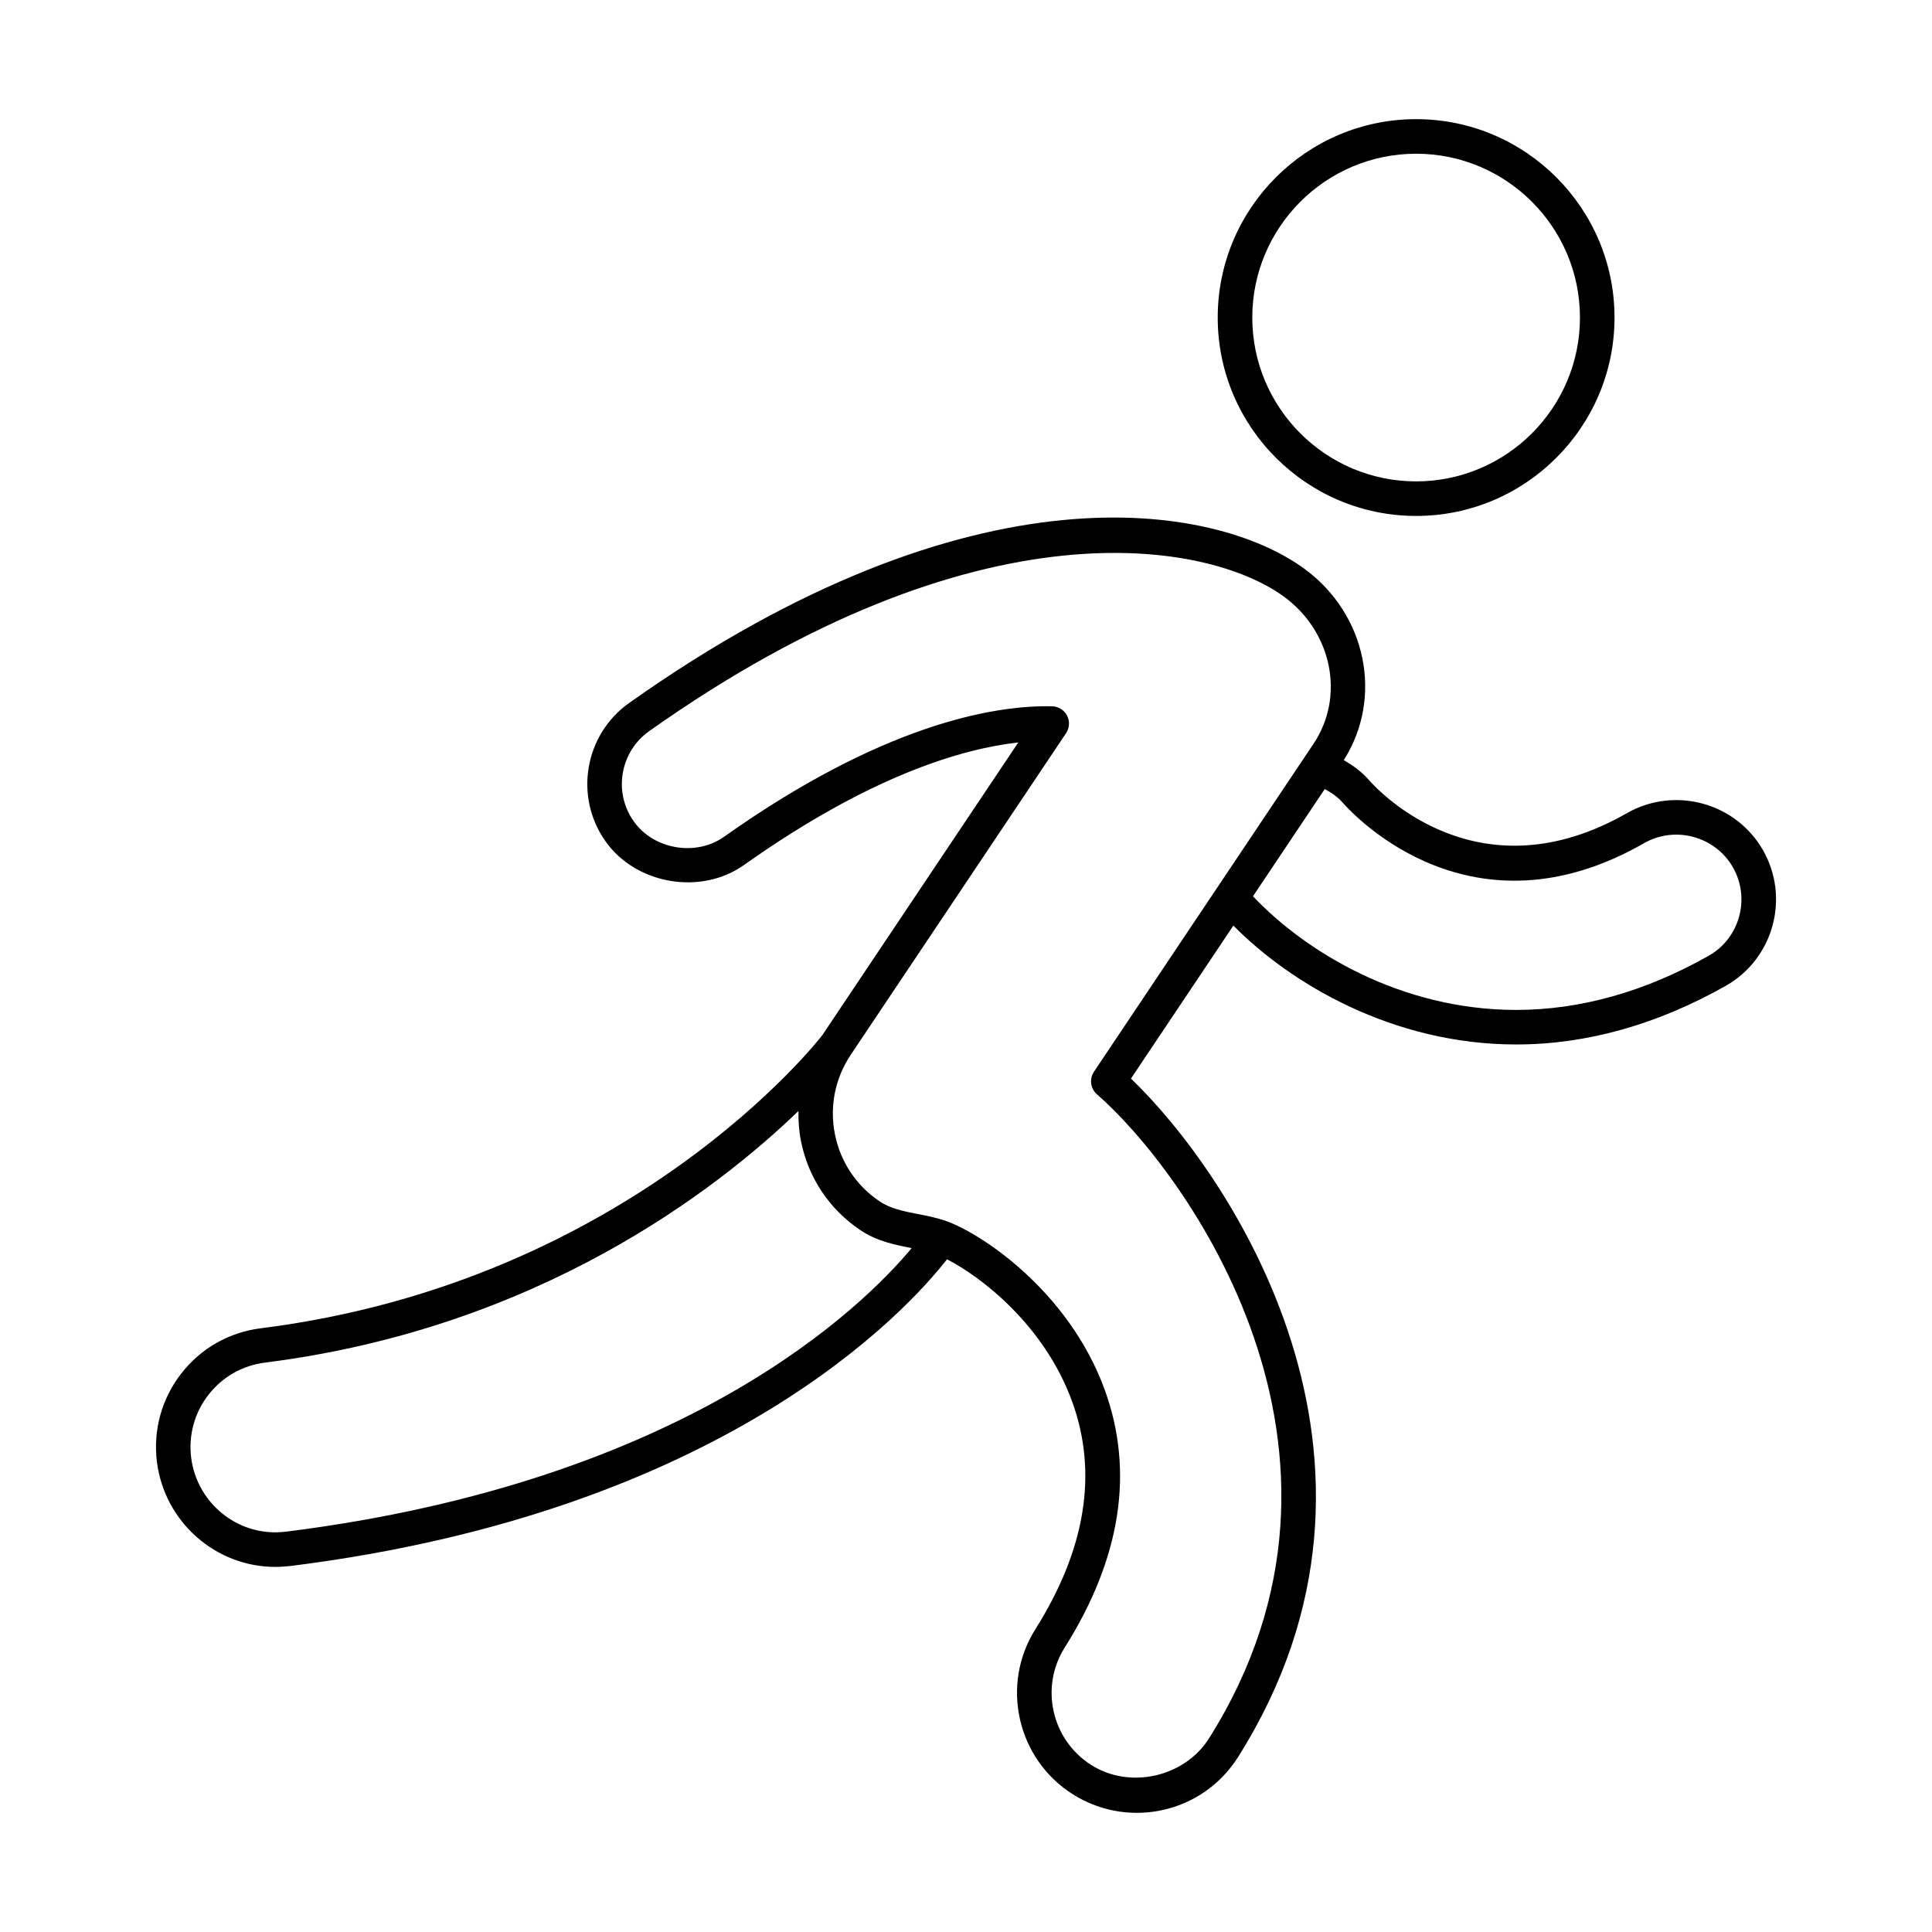
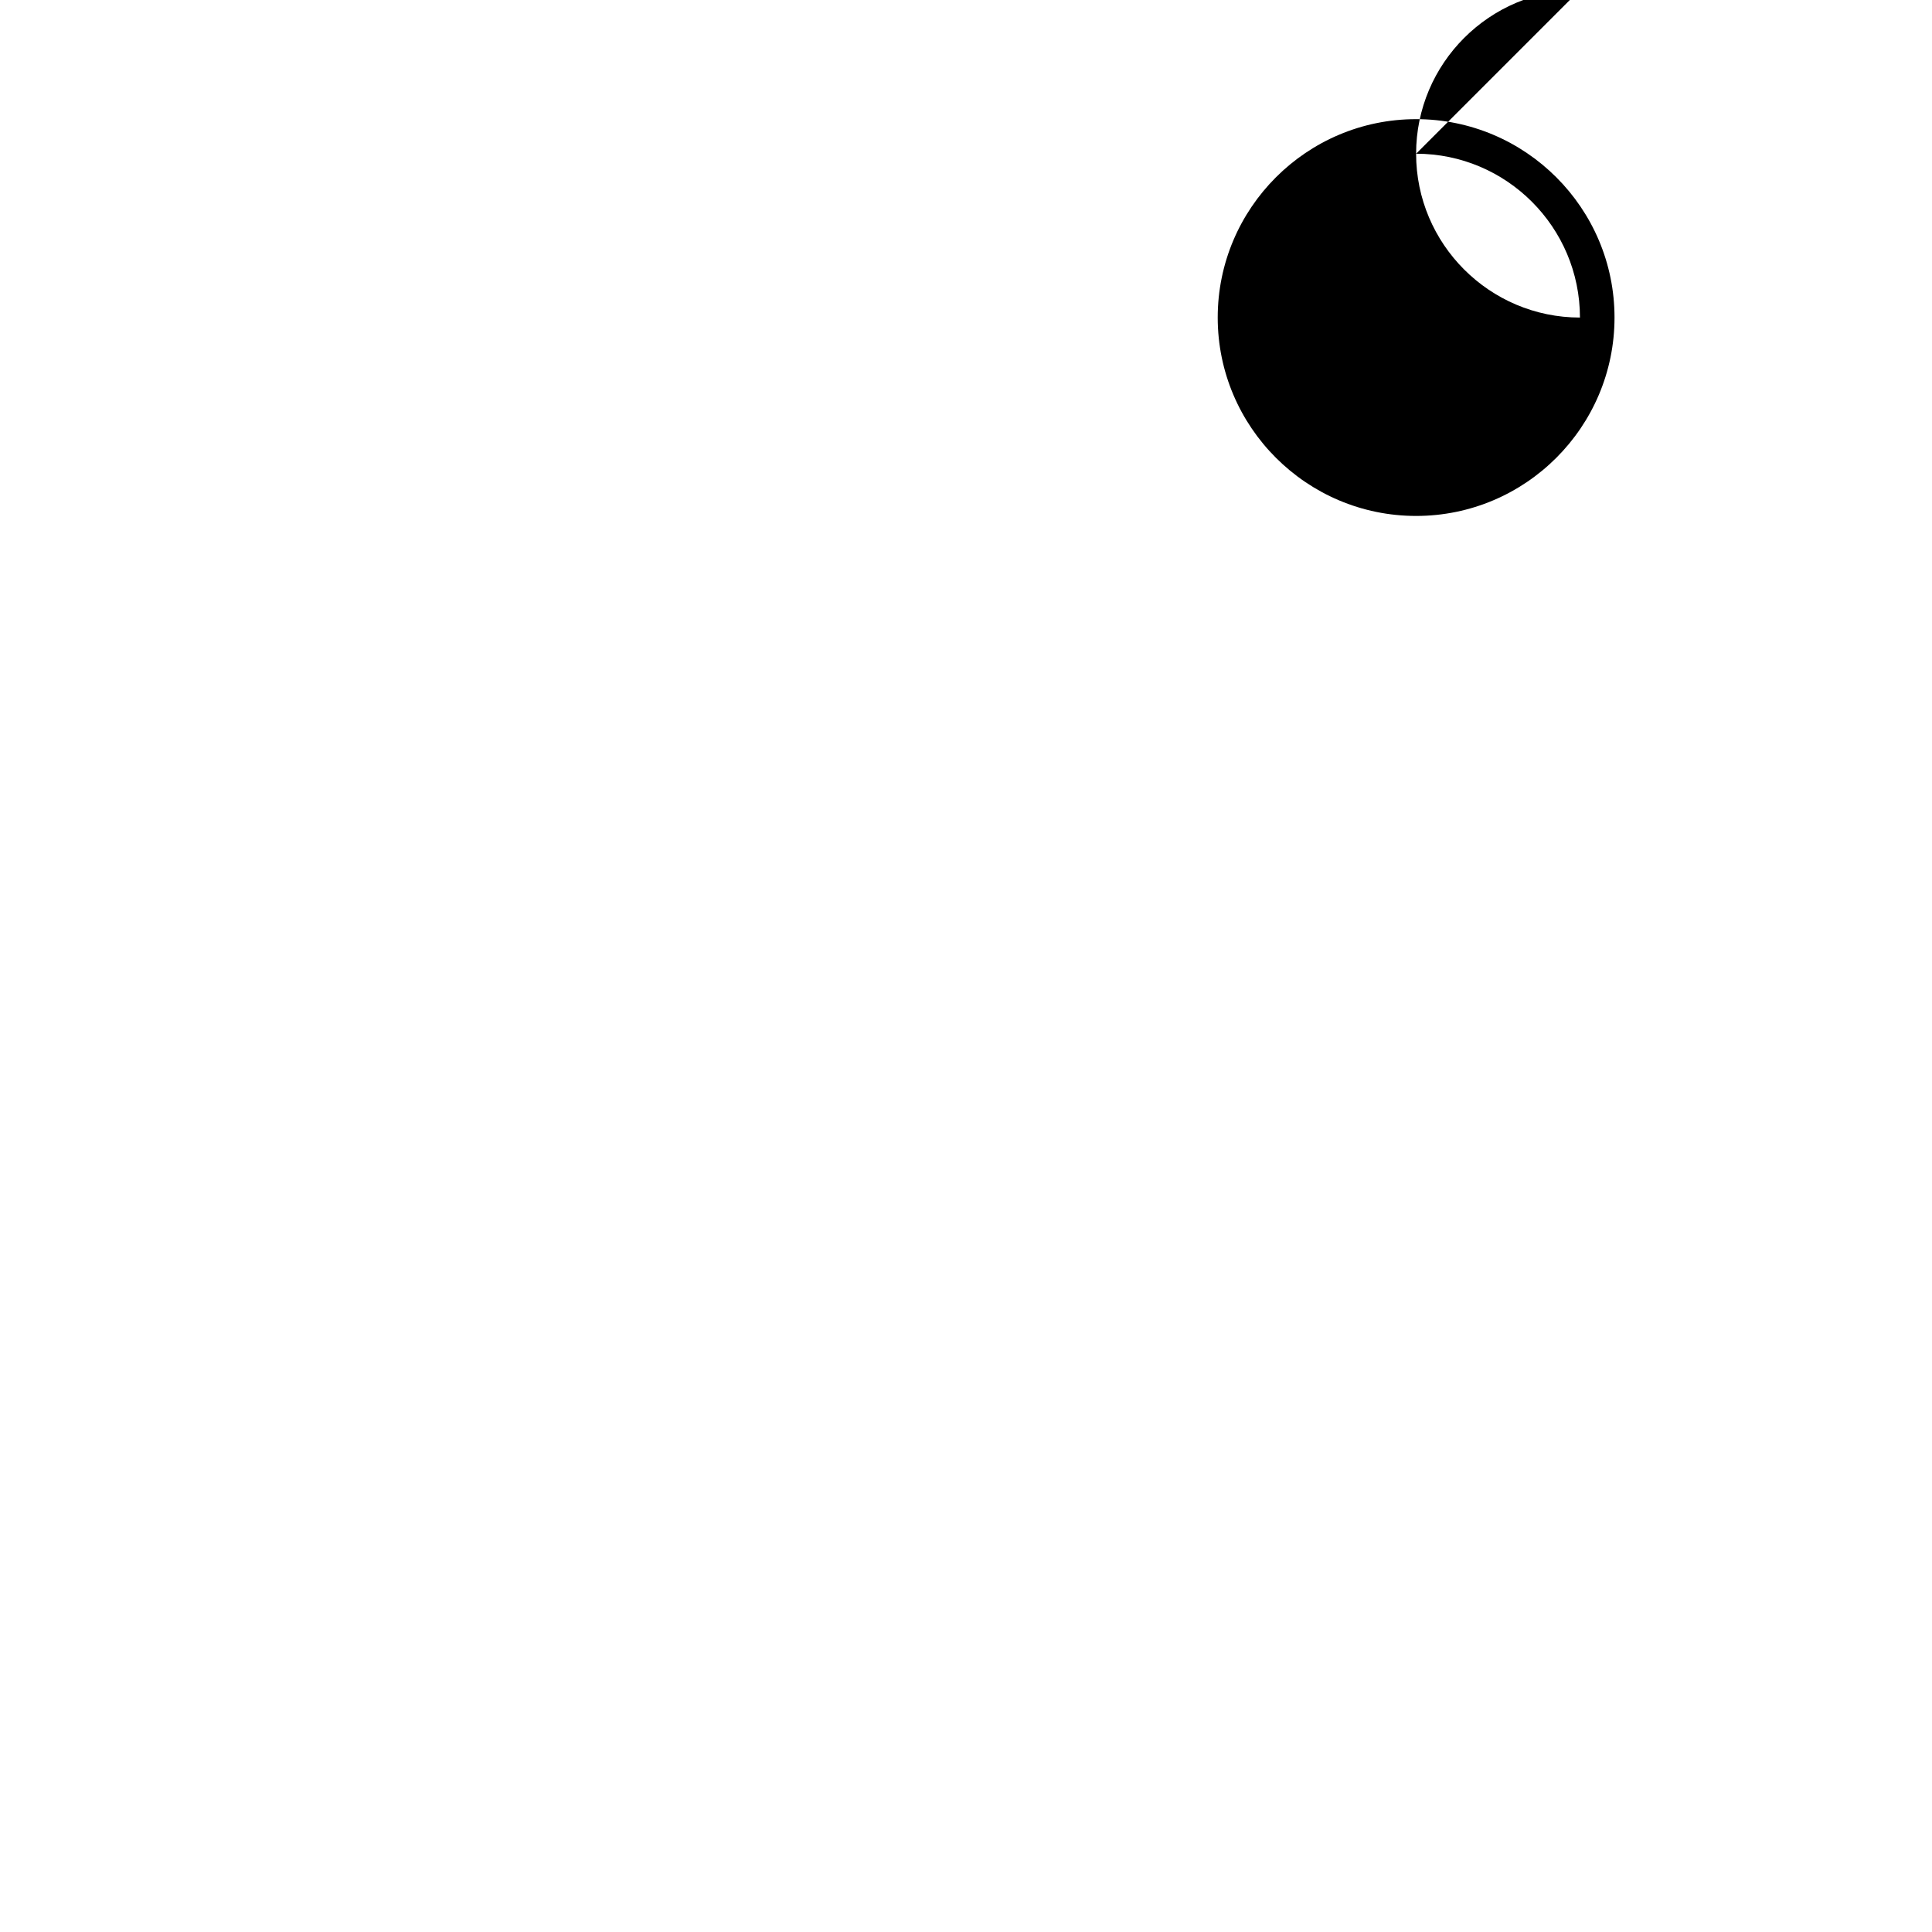
<svg xmlns="http://www.w3.org/2000/svg" fill="#000000" width="800px" height="800px" version="1.1" viewBox="144 144 512 512">
  <g>
-     <path d="m216.96 559.25c1.242 0 2.379-0.098 4.051-0.25 114.94-14.395 163.33-67.672 173.96-81.277 8.922 4.582 25.777 17.34 33.184 37.773 6.836 18.855 3.551 39.129-9.758 60.238-9.332 14.805-4.875 34.449 9.938 43.785 5.086 3.203 10.934 4.898 16.91 4.898 10.977 0 21.031-5.543 26.883-14.828 49.551-78.609-2.523-154.99-28.418-179.75l27.145-40.547c15.16 15.359 42.234 31.504 74.961 31.504 18.625 0 37.328-5.246 55.641-15.602 12.578-7.211 16.953-23.324 9.734-35.922-7.176-12.527-23.285-16.961-35.926-9.844-39.207 22.527-65.633-5.469-68.469-8.691-1.871-2.168-4.176-3.856-6.688-5.293 10.527-16.547 6.07-38.66-10.453-50.73-23.535-17.184-87.711-29.031-178.92 35.578-11.844 8.387-14.645 24.848-6.262 36.676 8.07 11.406 25.227 14.375 36.684 6.273 33.598-23.809 57.957-30.844 72.699-32.488l-51.938 77.578c-0.473 0.648-50.516 65.285-148.77 77.672-8.418 1.043-15.914 5.305-21.121 12-5.199 6.691-7.488 15.012-6.441 23.438 2.012 15.855 15.504 27.805 31.379 27.805zm362.82-191.85c8.223-4.633 18.758-1.75 23.453 6.434 4.695 8.211 1.852 18.719-6.324 23.406-16.891 9.559-34.082 14.402-51.105 14.402-30.734 0-56-15.566-69.754-30.121l19.02-28.41c1.82 0.977 3.488 2.125 4.809 3.656 3.402 3.84 34.453 36.762 79.902 10.633zm-210.33 56.141 57.062-85.234c0.93-1.391 1.039-3.176 0.27-4.656-0.77-1.484-2.289-2.434-3.953-2.473-0.492-0.008-0.992-0.02-1.52-0.02-14.367 0-43.402 4.816-85.445 34.605-7.477 5.293-18.66 3.34-23.91-4.09-5.477-7.715-3.641-18.445 4.078-23.91 87.137-61.719 148.14-50.316 168.22-35.652 12.781 9.34 16.234 26.461 7.856 38.98l-58.191 86.918c-1.289 1.918-0.949 4.492 0.797 6.004 22.988 20.016 77.801 94.34 29.672 170.69-6.441 10.203-20.898 13.551-31.156 7.066-10.539-6.648-13.715-20.621-7.074-31.152 14.895-23.629 18.473-46.59 10.629-68.246-9.582-26.438-33.305-41.969-42.66-44.996-2.238-0.723-4.57-1.191-6.906-1.645-3.703-0.719-7.191-1.406-10.055-3.32-6.227-4.164-10.449-10.496-11.906-17.84-1.461-7.336 0.035-14.805 4.195-21.027zm-170.2 90.09c3.703-4.758 9.035-7.793 15.027-8.535 72.227-9.109 119.53-45.66 141.32-66.664-0.043 2.629 0.137 5.277 0.66 7.918 1.922 9.742 7.531 18.148 15.789 23.676 4.402 2.941 9.18 3.875 13.398 4.695 0.055 0.012 0.105 0.027 0.16 0.039-12.887 15.457-59.668 61.863-165.88 75.156-0.938 0.086-1.816 0.172-2.773 0.172-11.281 0-20.859-8.512-22.293-19.781-0.738-5.996 0.887-11.91 4.582-16.676z" />
-     <path d="m519.29 280.73c28.992 0 52.574-23.586 52.574-52.578 0-28.988-23.582-52.574-52.574-52.574-28.992 0-52.582 23.586-52.582 52.578 0 28.992 23.59 52.574 52.582 52.574zm0-95.992c23.938 0 43.414 19.48 43.414 43.418s-19.473 43.418-43.414 43.418c-23.945 0-43.422-19.48-43.422-43.418s19.477-43.418 43.422-43.418z" />
+     <path d="m519.29 280.73c28.992 0 52.574-23.586 52.574-52.578 0-28.988-23.582-52.574-52.574-52.574-28.992 0-52.582 23.586-52.582 52.578 0 28.992 23.59 52.574 52.582 52.574zm0-95.992c23.938 0 43.414 19.48 43.414 43.418c-23.945 0-43.422-19.48-43.422-43.418s19.477-43.418 43.422-43.418z" />
  </g>
</svg>